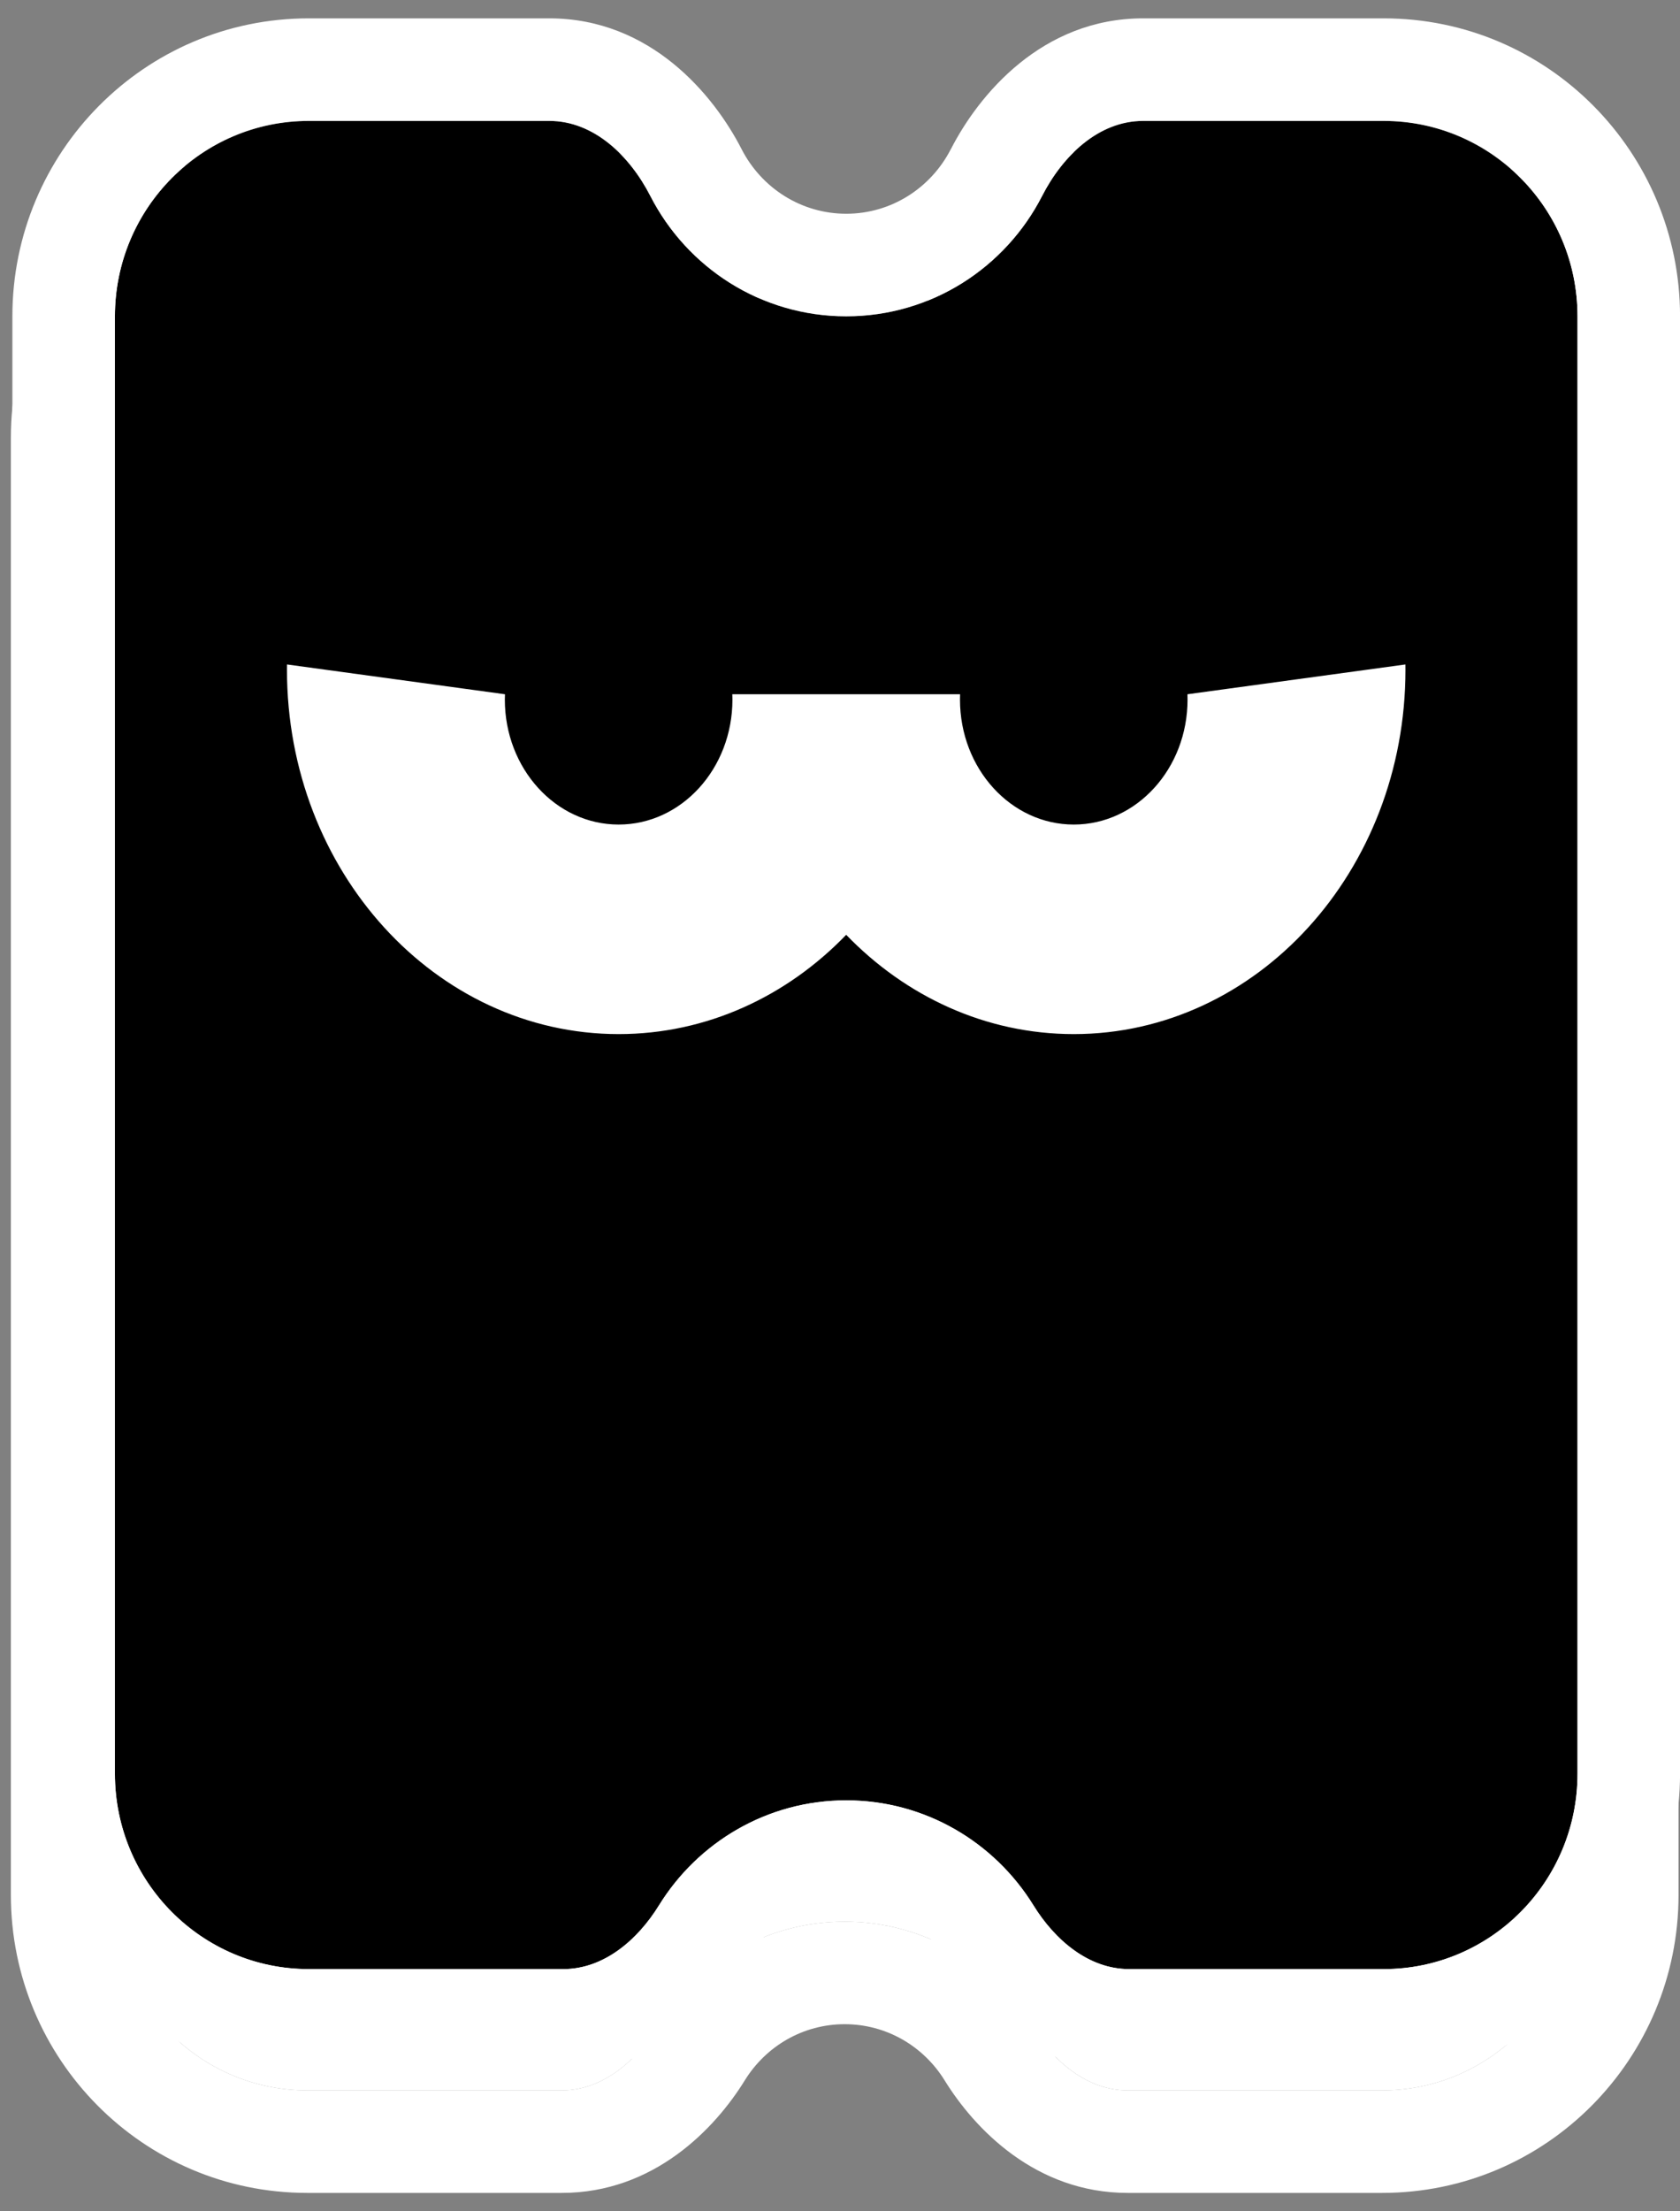
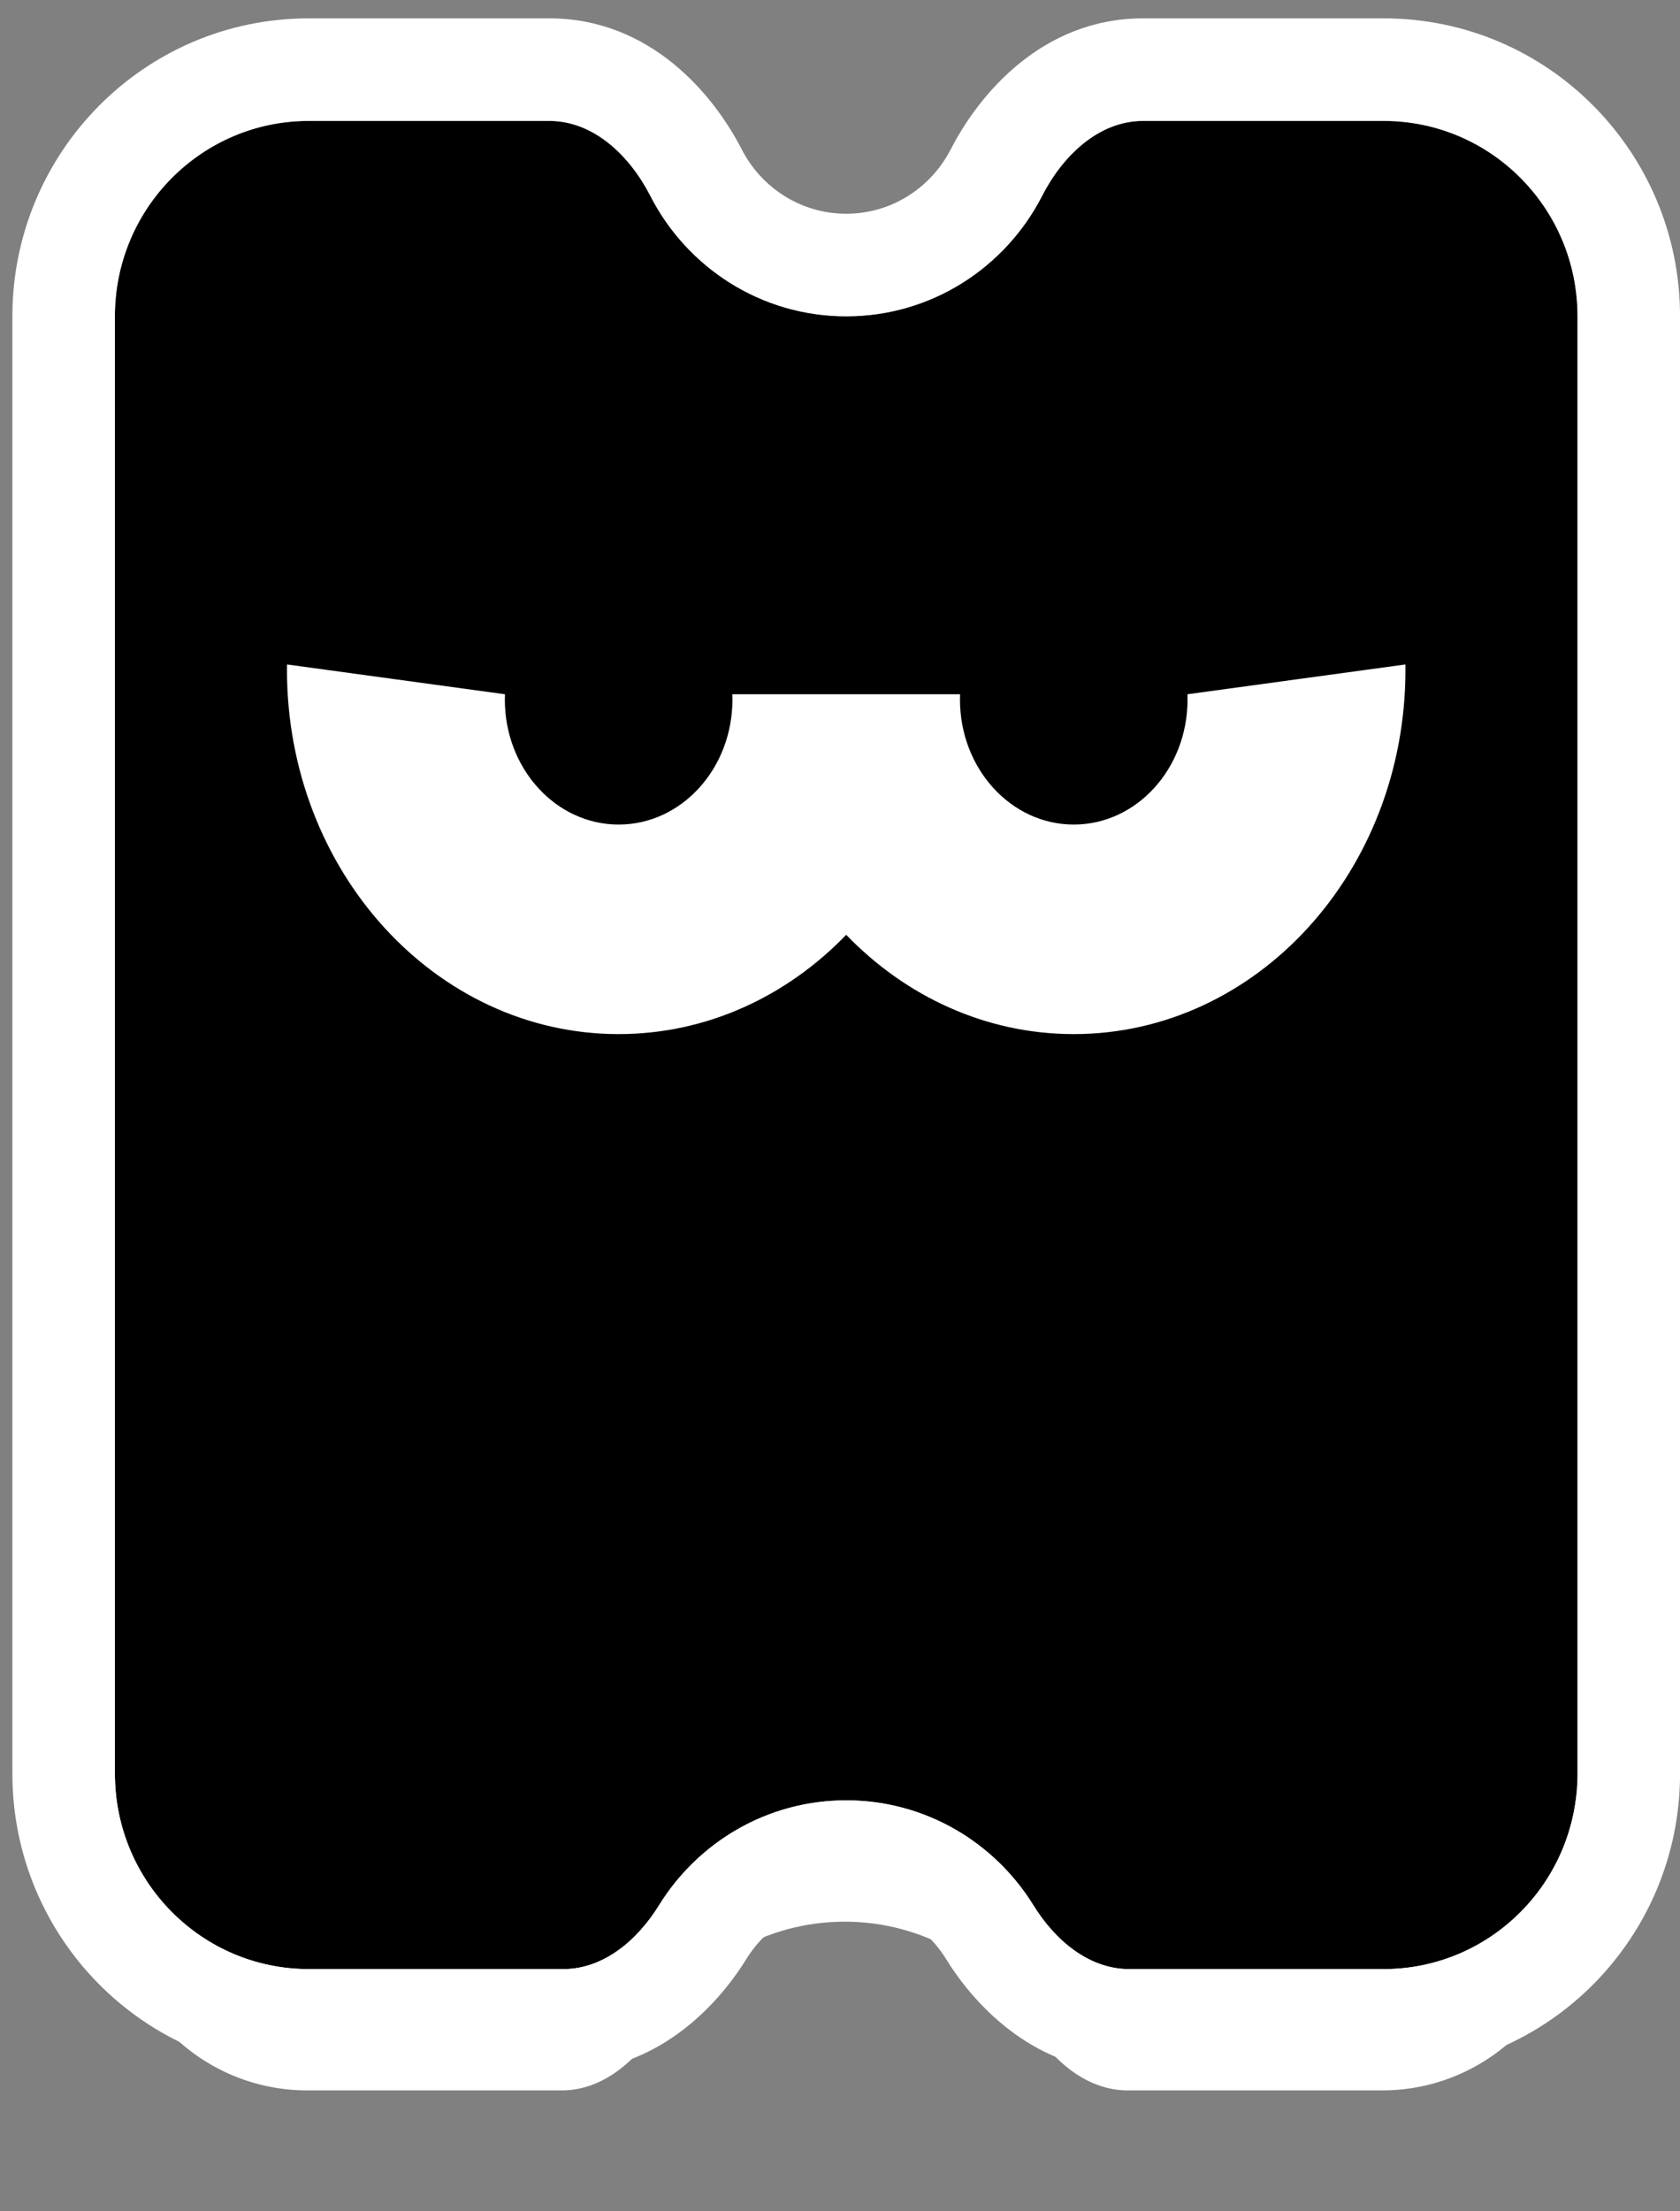
<svg xmlns="http://www.w3.org/2000/svg" width="38" height="50" viewBox="0 0 38 50" fill="none">
  <rect x="0" y="0" width="38" height="50" fill="#808080" stroke="none" />
  <path d="M2.565 42.848C2.565 45.288 4.528 47.266 6.95 47.266H12.708C13.624 47.266 14.389 46.607 14.874 45.822C15.753 44.399 17.32 43.451 19.107 43.451C20.893 43.451 22.461 44.399 23.34 45.822C23.825 46.607 24.589 47.266 25.506 47.266H31.263C33.685 47.266 35.648 45.288 35.648 42.848V9.895C35.648 7.455 33.685 5.478 31.263 5.478H25.823C24.813 5.478 24.001 6.269 23.538 7.173C22.71 8.79 21.037 9.895 19.107 9.895C17.177 9.895 15.504 8.79 14.676 7.173C14.213 6.269 13.4 5.478 12.391 5.478H6.95C4.528 5.478 2.565 7.455 2.565 9.895V42.848Z" fill="white" />
  <path d="M6.458 17.768C6.458 17.808 6.458 17.848 6.458 17.889C6.458 22.438 9.816 26.126 13.96 26.126C15.952 26.126 17.763 25.273 19.107 23.881C20.45 25.273 22.261 26.126 24.254 26.126C28.397 26.126 31.756 22.438 31.756 17.889C31.756 17.848 31.756 17.808 31.755 17.768H26.826C26.827 17.808 26.828 17.848 26.828 17.889C26.828 19.449 25.675 20.715 24.254 20.715C22.833 20.715 21.68 19.449 21.68 17.889C21.68 17.848 21.681 17.808 21.683 17.768H16.531C16.532 17.808 16.533 17.848 16.533 17.889C16.533 19.449 15.381 20.715 13.96 20.715C12.538 20.715 11.386 19.449 11.386 17.889C11.386 17.848 11.387 17.808 11.388 17.768H6.458Z" fill="white" />
-   <path fill-rule="evenodd" clip-rule="evenodd" d="M21.473 6.115L21.473 6.114C22.101 4.889 23.53 3.157 25.822 3.157H31.263C34.982 3.157 37.967 6.19 37.967 9.894V42.847C37.967 46.551 34.982 49.584 31.263 49.584H25.506C23.424 49.584 22.041 48.132 21.367 47.04C20.889 46.266 20.05 45.769 19.106 45.769C18.163 45.769 17.324 46.266 16.846 47.04C16.172 48.132 14.789 49.584 12.707 49.584H6.95C3.23 49.584 0.246 46.551 0.246 42.847V9.894C0.246 6.19 3.23 3.157 6.95 3.157H12.391C14.683 3.157 16.112 4.889 16.739 6.114L16.74 6.115C17.19 6.994 18.088 7.575 19.106 7.575C20.125 7.575 21.023 6.994 21.473 6.115ZM6.95 47.265C4.528 47.265 2.565 45.287 2.565 42.847V9.894C2.565 7.454 4.528 5.476 6.95 5.476H12.391C13.4 5.476 14.213 6.268 14.675 7.171C15.503 8.788 17.176 9.894 19.106 9.894C21.037 9.894 22.71 8.788 23.537 7.171C24 6.268 24.813 5.476 25.822 5.476H31.263C33.685 5.476 35.648 7.454 35.648 9.894V42.847C35.648 45.287 33.685 47.265 31.263 47.265H25.506C24.589 47.265 23.824 46.606 23.34 45.821C22.46 44.397 20.893 43.45 19.106 43.45C17.32 43.45 15.753 44.397 14.873 45.821C14.389 46.606 13.624 47.265 12.707 47.265H6.95Z" fill="white" />
  <path d="M2.599 40.106C2.599 42.546 4.562 44.524 6.984 44.524H12.741C13.658 44.524 14.423 43.865 14.907 43.08C15.787 41.657 17.354 40.709 19.14 40.709C20.927 40.709 22.494 41.657 23.374 43.08C23.858 43.865 24.623 44.524 25.54 44.524H31.297C33.719 44.524 35.682 42.546 35.682 40.106V7.153C35.682 4.713 33.719 2.735 31.297 2.735H25.856C24.847 2.735 24.034 3.527 23.571 4.43C22.744 6.047 21.07 7.153 19.14 7.153C17.21 7.153 15.537 6.047 14.71 4.43C14.247 3.527 13.434 2.735 12.425 2.735H6.984C4.562 2.735 2.599 4.713 2.599 7.153V40.106Z" fill="black" />
  <path fill-rule="evenodd" clip-rule="evenodd" d="M21.507 3.372L21.508 3.372C22.135 2.147 23.564 0.415 25.856 0.415H31.297C35.017 0.415 38.001 3.448 38.001 7.152V40.105C38.001 43.809 35.017 46.842 31.297 46.842H25.54C23.458 46.842 22.075 45.389 21.401 44.298C20.923 43.524 20.085 43.026 19.141 43.026C18.197 43.026 17.358 43.524 16.88 44.298C16.206 45.389 14.823 46.842 12.742 46.842H6.984C3.265 46.842 0.28 43.809 0.28 40.105V7.152C0.28 3.448 3.265 0.415 6.984 0.415H12.425C14.717 0.415 16.146 2.147 16.774 3.372L16.774 3.372C17.224 4.251 18.122 4.833 19.141 4.833C20.159 4.833 21.057 4.251 21.507 3.372ZM6.984 44.523C4.562 44.523 2.599 42.545 2.599 40.105V7.152C2.599 4.712 4.562 2.734 6.984 2.734H12.425C13.434 2.734 14.247 3.525 14.71 4.429C15.537 6.046 17.211 7.152 19.141 7.152C21.071 7.152 22.744 6.046 23.572 4.429C24.034 3.525 24.847 2.734 25.856 2.734H31.297C33.719 2.734 35.682 4.712 35.682 7.152V40.105C35.682 42.545 33.719 44.523 31.297 44.523H25.54C24.623 44.523 23.858 43.864 23.374 43.079C22.494 41.655 20.927 40.707 19.141 40.707C17.354 40.707 15.787 41.655 14.907 43.079C14.423 43.864 13.658 44.523 12.742 44.523H6.984Z" fill="white" />
  <path d="M6.492 15.024C6.491 15.064 6.491 15.104 6.491 15.145C6.491 19.694 9.85 23.382 13.993 23.382C15.986 23.382 17.797 22.529 19.14 21.137C20.484 22.529 22.295 23.382 24.288 23.382C28.431 23.382 31.79 19.694 31.79 15.145C31.79 15.104 31.79 15.064 31.789 15.024L26.859 15.698C26.861 15.738 26.861 15.778 26.861 15.818C26.861 17.379 25.709 18.644 24.288 18.644C22.866 18.644 21.714 17.379 21.714 15.818C21.714 15.778 21.715 15.738 21.716 15.698H16.564C16.566 15.738 16.567 15.778 16.567 15.818C16.567 17.379 15.415 18.644 13.993 18.644C12.572 18.644 11.419 17.379 11.419 15.818C11.419 15.778 11.42 15.738 11.422 15.698L6.492 15.024Z" fill="white" />
</svg>